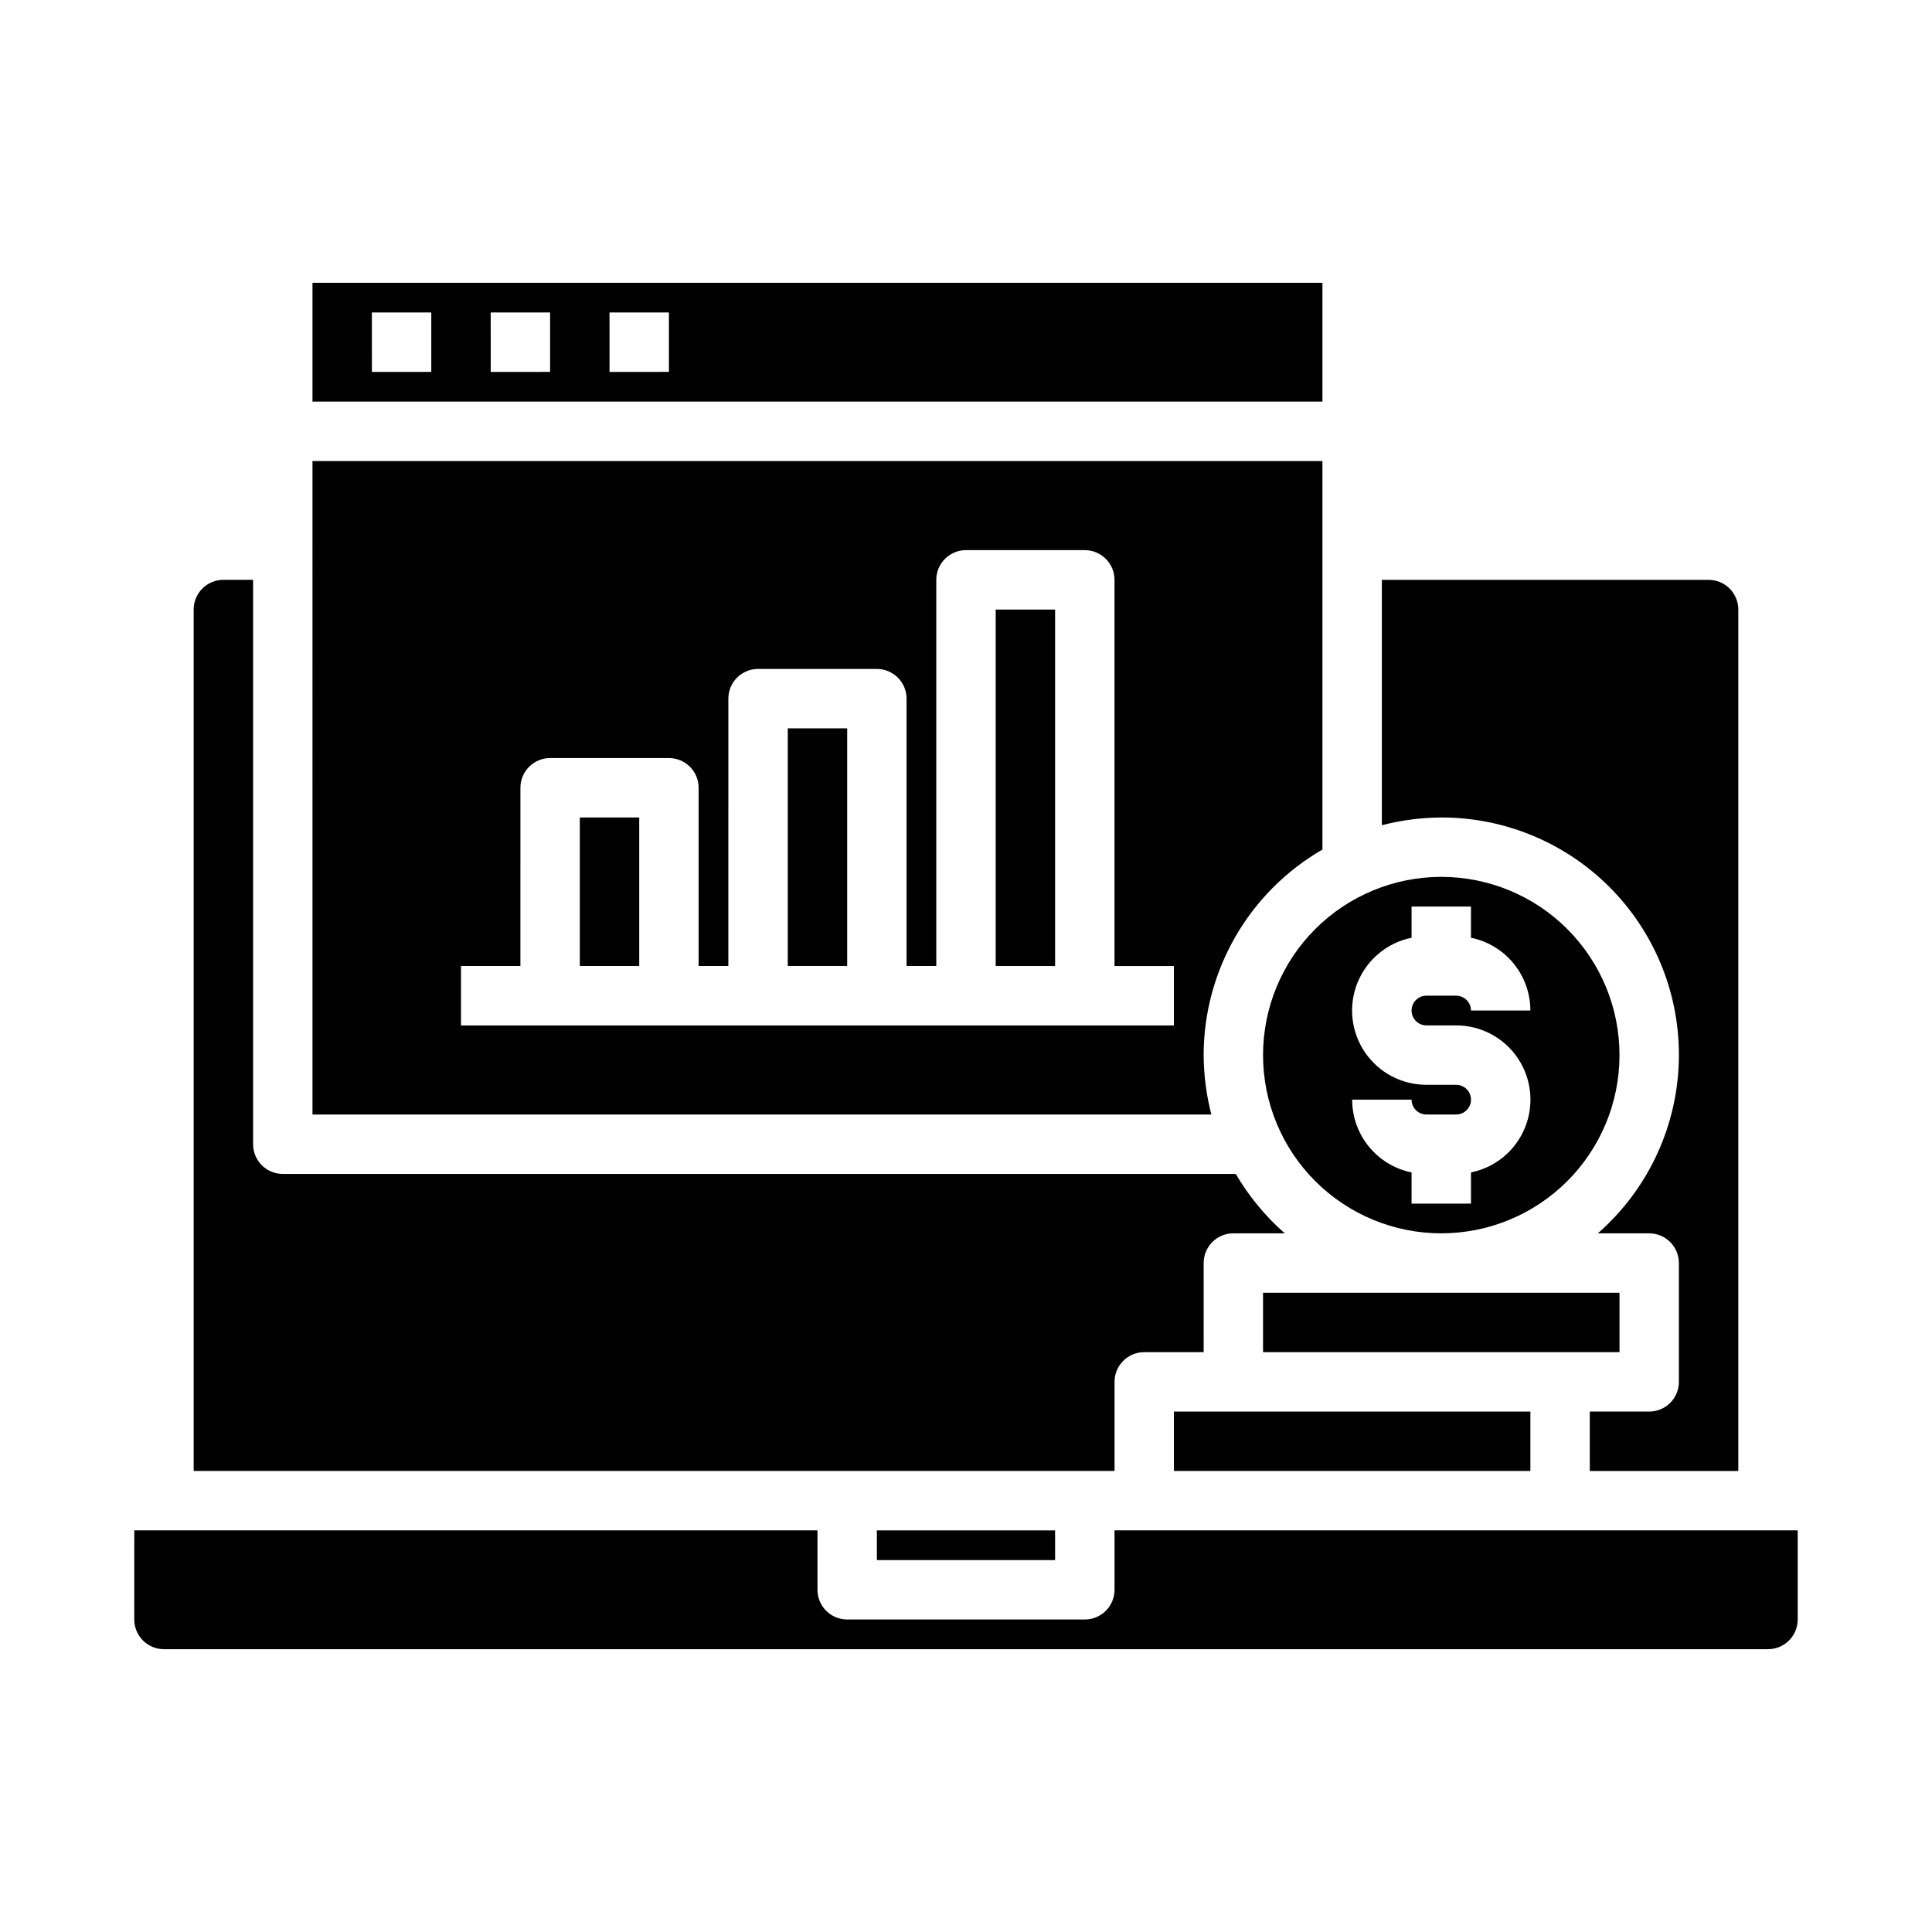
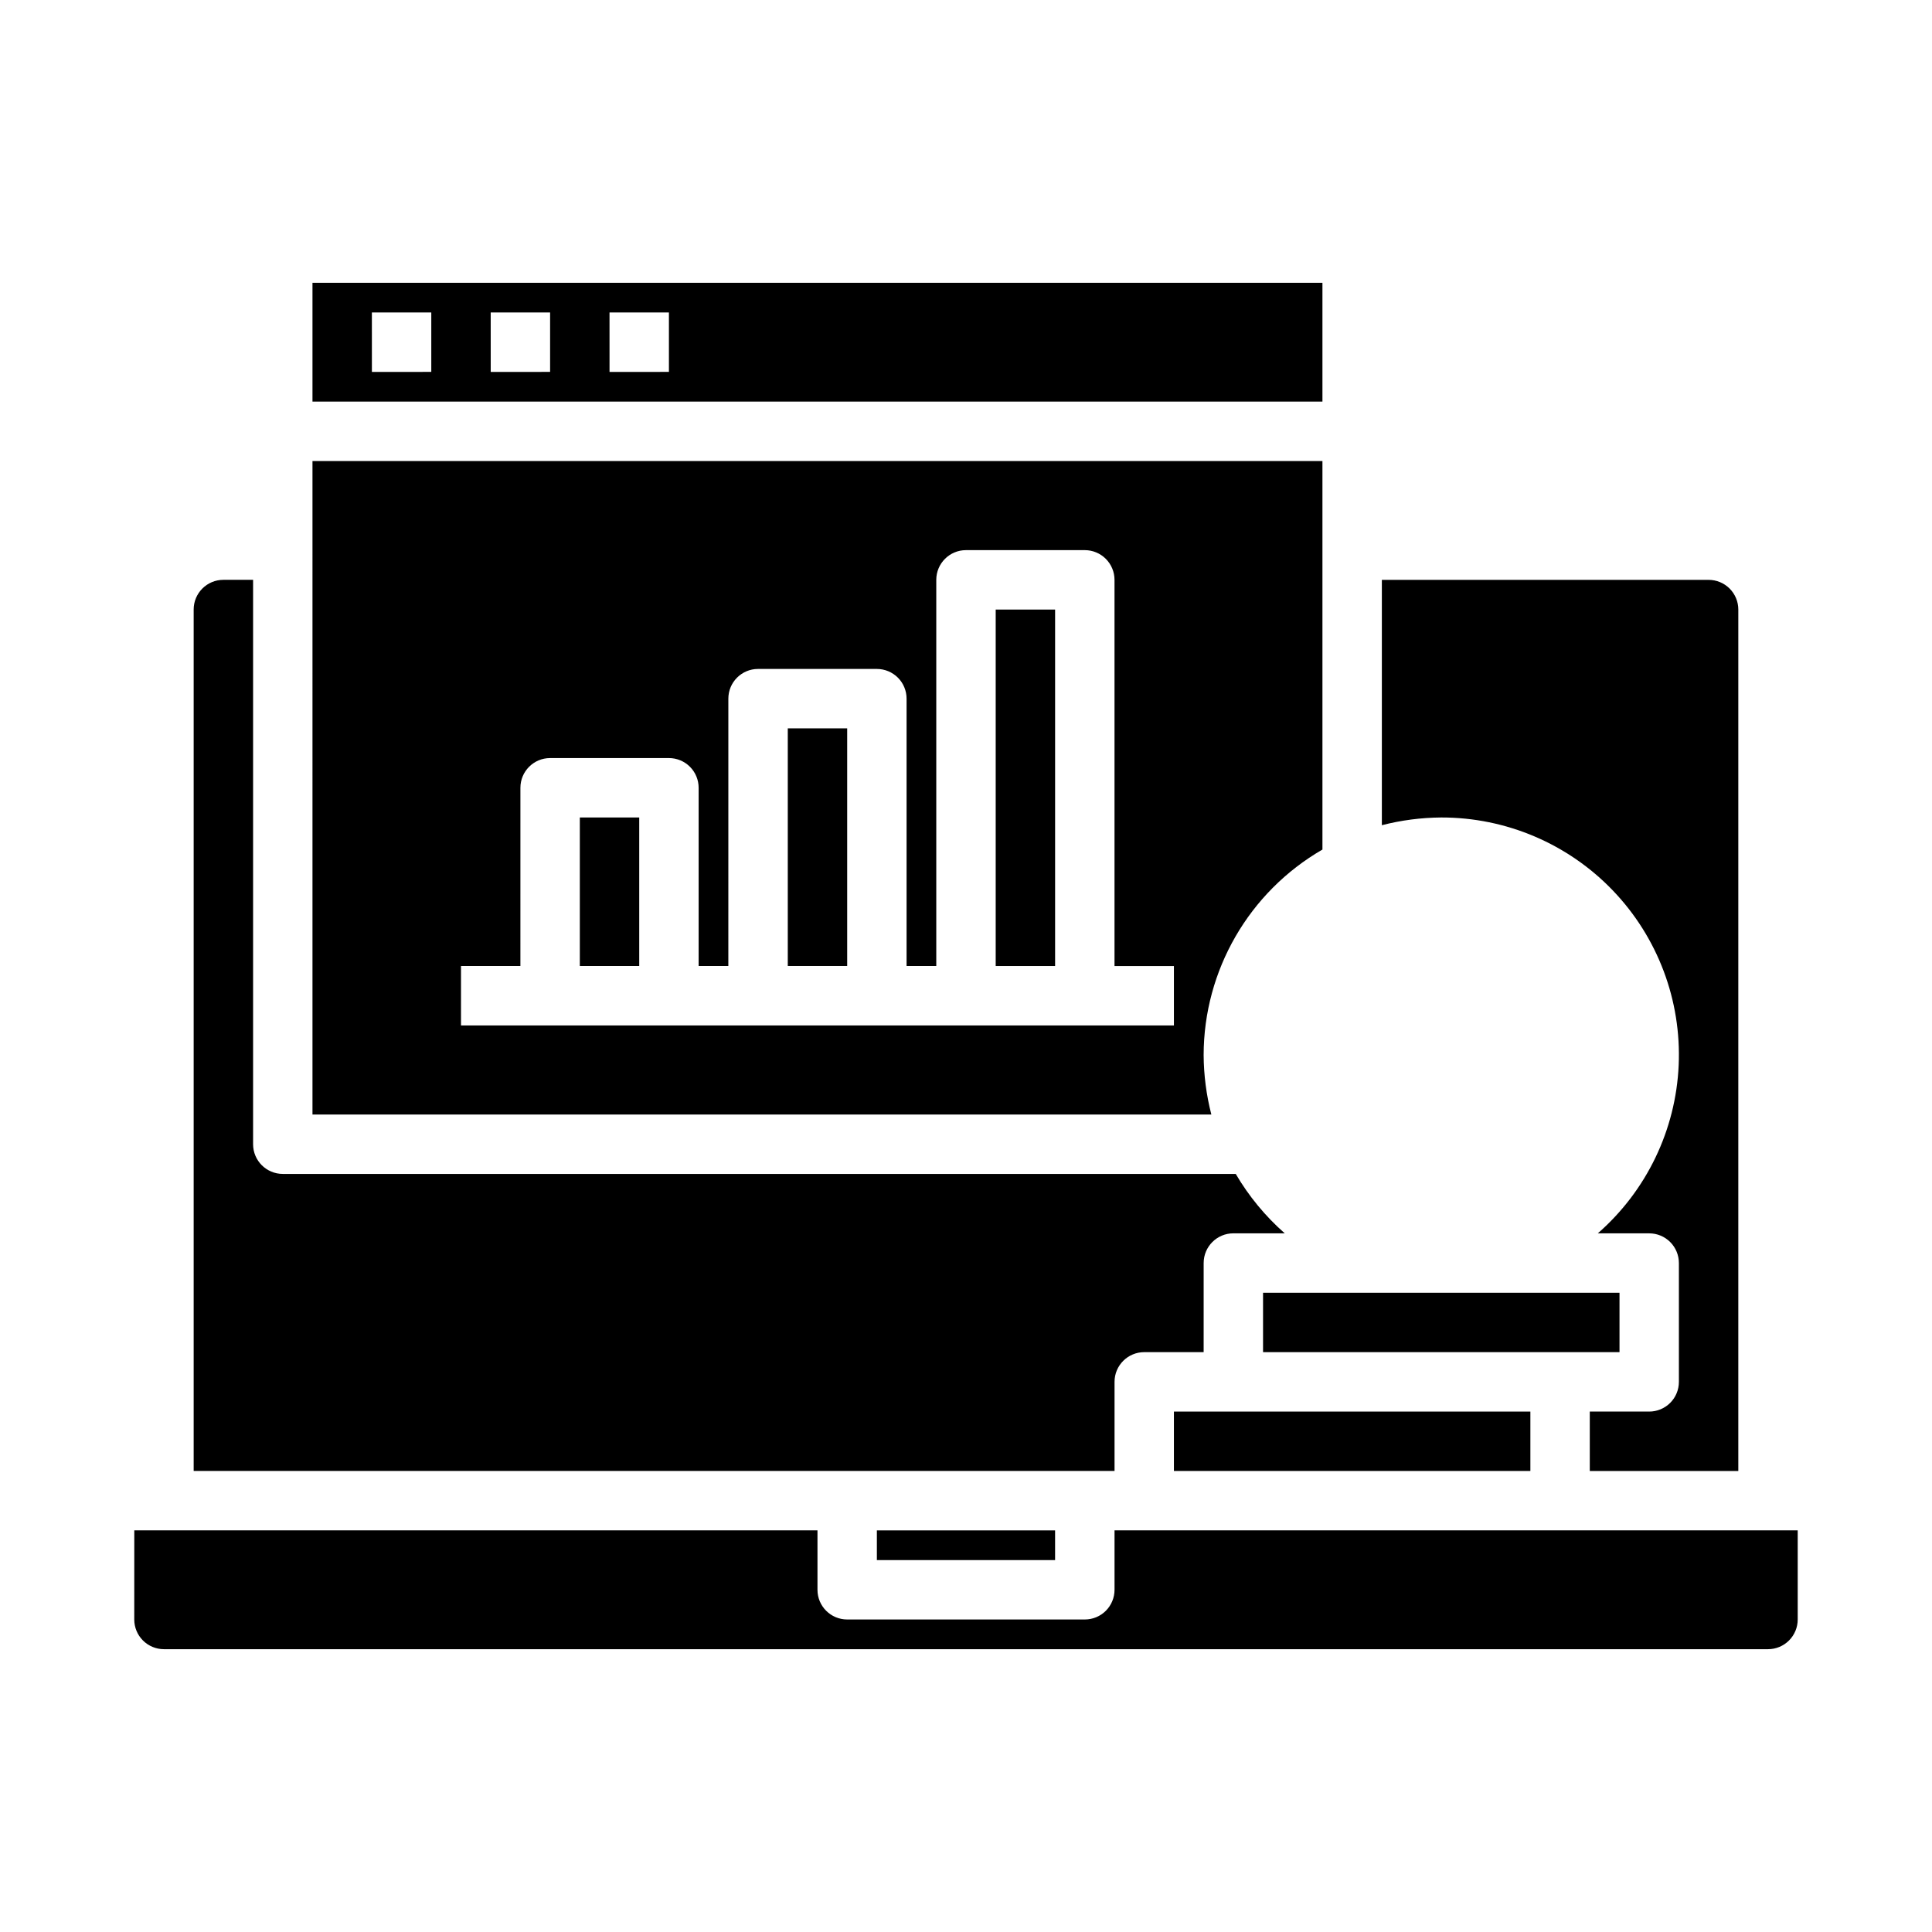
<svg xmlns="http://www.w3.org/2000/svg" fill="#000000" width="800px" height="800px" version="1.1" viewBox="144 144 512 512">
  <g>
    <path d="m455.1 518.08h94.465v15.742h-94.465z" />
    <path d="m604.67 305.54c0-2.09-0.832-4.09-2.305-5.566-1.477-1.477-3.481-2.305-5.566-2.305h-86.594v65.023-0.004c5.144-1.324 10.434-2.012 15.742-2.047 17.176-0.027 33.613 6.973 45.496 19.371 11.883 12.398 18.18 29.121 17.422 46.277-0.758 17.156-8.5 33.258-21.43 44.562h13.617c2.09 0 4.09 0.828 5.566 2.305 1.477 1.477 2.305 3.481 2.305 5.566v31.488c0 2.086-0.828 4.09-2.305 5.566-1.477 1.477-3.477 2.305-5.566 2.305h-15.742v15.742h39.359z" />
    <path d="m226.81 250.43h267.65v-31.488h-267.65zm78.719-23.617h15.742v15.742l-15.738 0.004zm-31.488 0h15.742v15.742l-15.738 0.004zm-31.488 0h15.742v15.742l-15.738 0.004z" />
-     <path d="m478.72 423.61c0 12.527 4.977 24.543 13.832 33.398 8.859 8.859 20.875 13.836 33.398 13.836 12.527 0 24.543-4.977 33.398-13.836 8.859-8.855 13.836-20.871 13.836-33.398 0-12.527-4.977-24.539-13.836-33.398-8.855-8.855-20.871-13.832-33.398-13.832-12.523 0-24.539 4.977-33.398 13.832-8.855 8.859-13.832 20.871-13.832 33.398zm51.168 7.871h-7.871v0.004c-6.566 0.004-12.703-3.262-16.363-8.715-3.656-5.453-4.356-12.371-1.863-18.445 2.496-6.07 7.856-10.5 14.289-11.809v-8.266h15.742v8.266h0.004c4.445 0.906 8.438 3.324 11.309 6.836 2.867 3.516 4.434 7.914 4.434 12.449h-15.742c0-1.043-0.414-2.043-1.152-2.781-0.738-0.738-1.742-1.152-2.785-1.152h-7.871c-2.176 0-3.938 1.762-3.938 3.934 0 2.176 1.762 3.938 3.938 3.938h7.871c6.566-0.008 12.703 3.262 16.363 8.715 3.656 5.453 4.356 12.367 1.859 18.441-2.492 6.074-7.852 10.504-14.285 11.812v8.266h-15.746v-8.266c-4.445-0.91-8.441-3.324-11.309-6.84-2.867-3.516-4.438-7.91-4.434-12.449h15.742c0 1.043 0.414 2.047 1.152 2.785s1.742 1.152 2.785 1.152h7.871c2.176 0 3.938-1.762 3.938-3.938 0-2.172-1.762-3.934-3.938-3.934z" />
    <path d="m203.2 297.66c-4.348 0-7.875 3.523-7.875 7.871v228.29h244.04v-23.617c0-4.348 3.523-7.871 7.871-7.871h15.742l0.004-23.617c0-4.348 3.523-7.871 7.871-7.871h13.617c-5.141-4.523-9.527-9.836-12.988-15.746h-252.54c-4.348 0-7.871-3.523-7.871-7.871v-149.57z" />
    <path d="m478.72 486.59h94.465v15.742h-94.465z" />
    <path d="m179.58 573.18c0 2.086 0.828 4.09 2.305 5.566 1.477 1.477 3.481 2.305 5.566 2.305h425.09c2.09 0 4.09-0.828 5.566-2.305s2.305-3.481 2.305-5.566v-23.617h-181.05v15.746c0 2.086-0.832 4.09-2.305 5.566-1.477 1.477-3.481 2.305-5.566 2.305h-62.977c-4.348 0-7.875-3.523-7.875-7.871v-15.746h-181.05z" />
    <path d="m226.81 439.36h238.21c-1.324-5.144-2.008-10.434-2.043-15.746 0.027-22.473 12.027-43.23 31.484-54.473v-102.96h-267.65zm39.359-39.359h15.742l0.004-47.234c0-4.348 3.523-7.871 7.871-7.871h31.488c2.09 0 4.09 0.828 5.566 2.305 1.477 1.477 2.305 3.481 2.305 5.566v47.23h7.871l0.004-70.848c0-4.348 3.523-7.871 7.871-7.871h31.488c2.086 0 4.09 0.832 5.566 2.305 1.477 1.477 2.305 3.481 2.305 5.566v70.848h7.871v-102.33c0-4.348 3.527-7.875 7.875-7.875h31.488c2.086 0 4.09 0.832 5.566 2.309 1.473 1.473 2.305 3.477 2.305 5.566v102.34h15.742v15.742h-188.93z" />
    <path d="m352.77 337.02h15.742v62.977h-15.742z" />
    <path d="m407.87 305.54h15.742v94.465h-15.742z" />
    <path d="m297.66 360.64h15.742v39.359h-15.742z" />
    <path d="m376.38 549.57h47.23v7.871h-47.23z" />
  </g>
</svg>